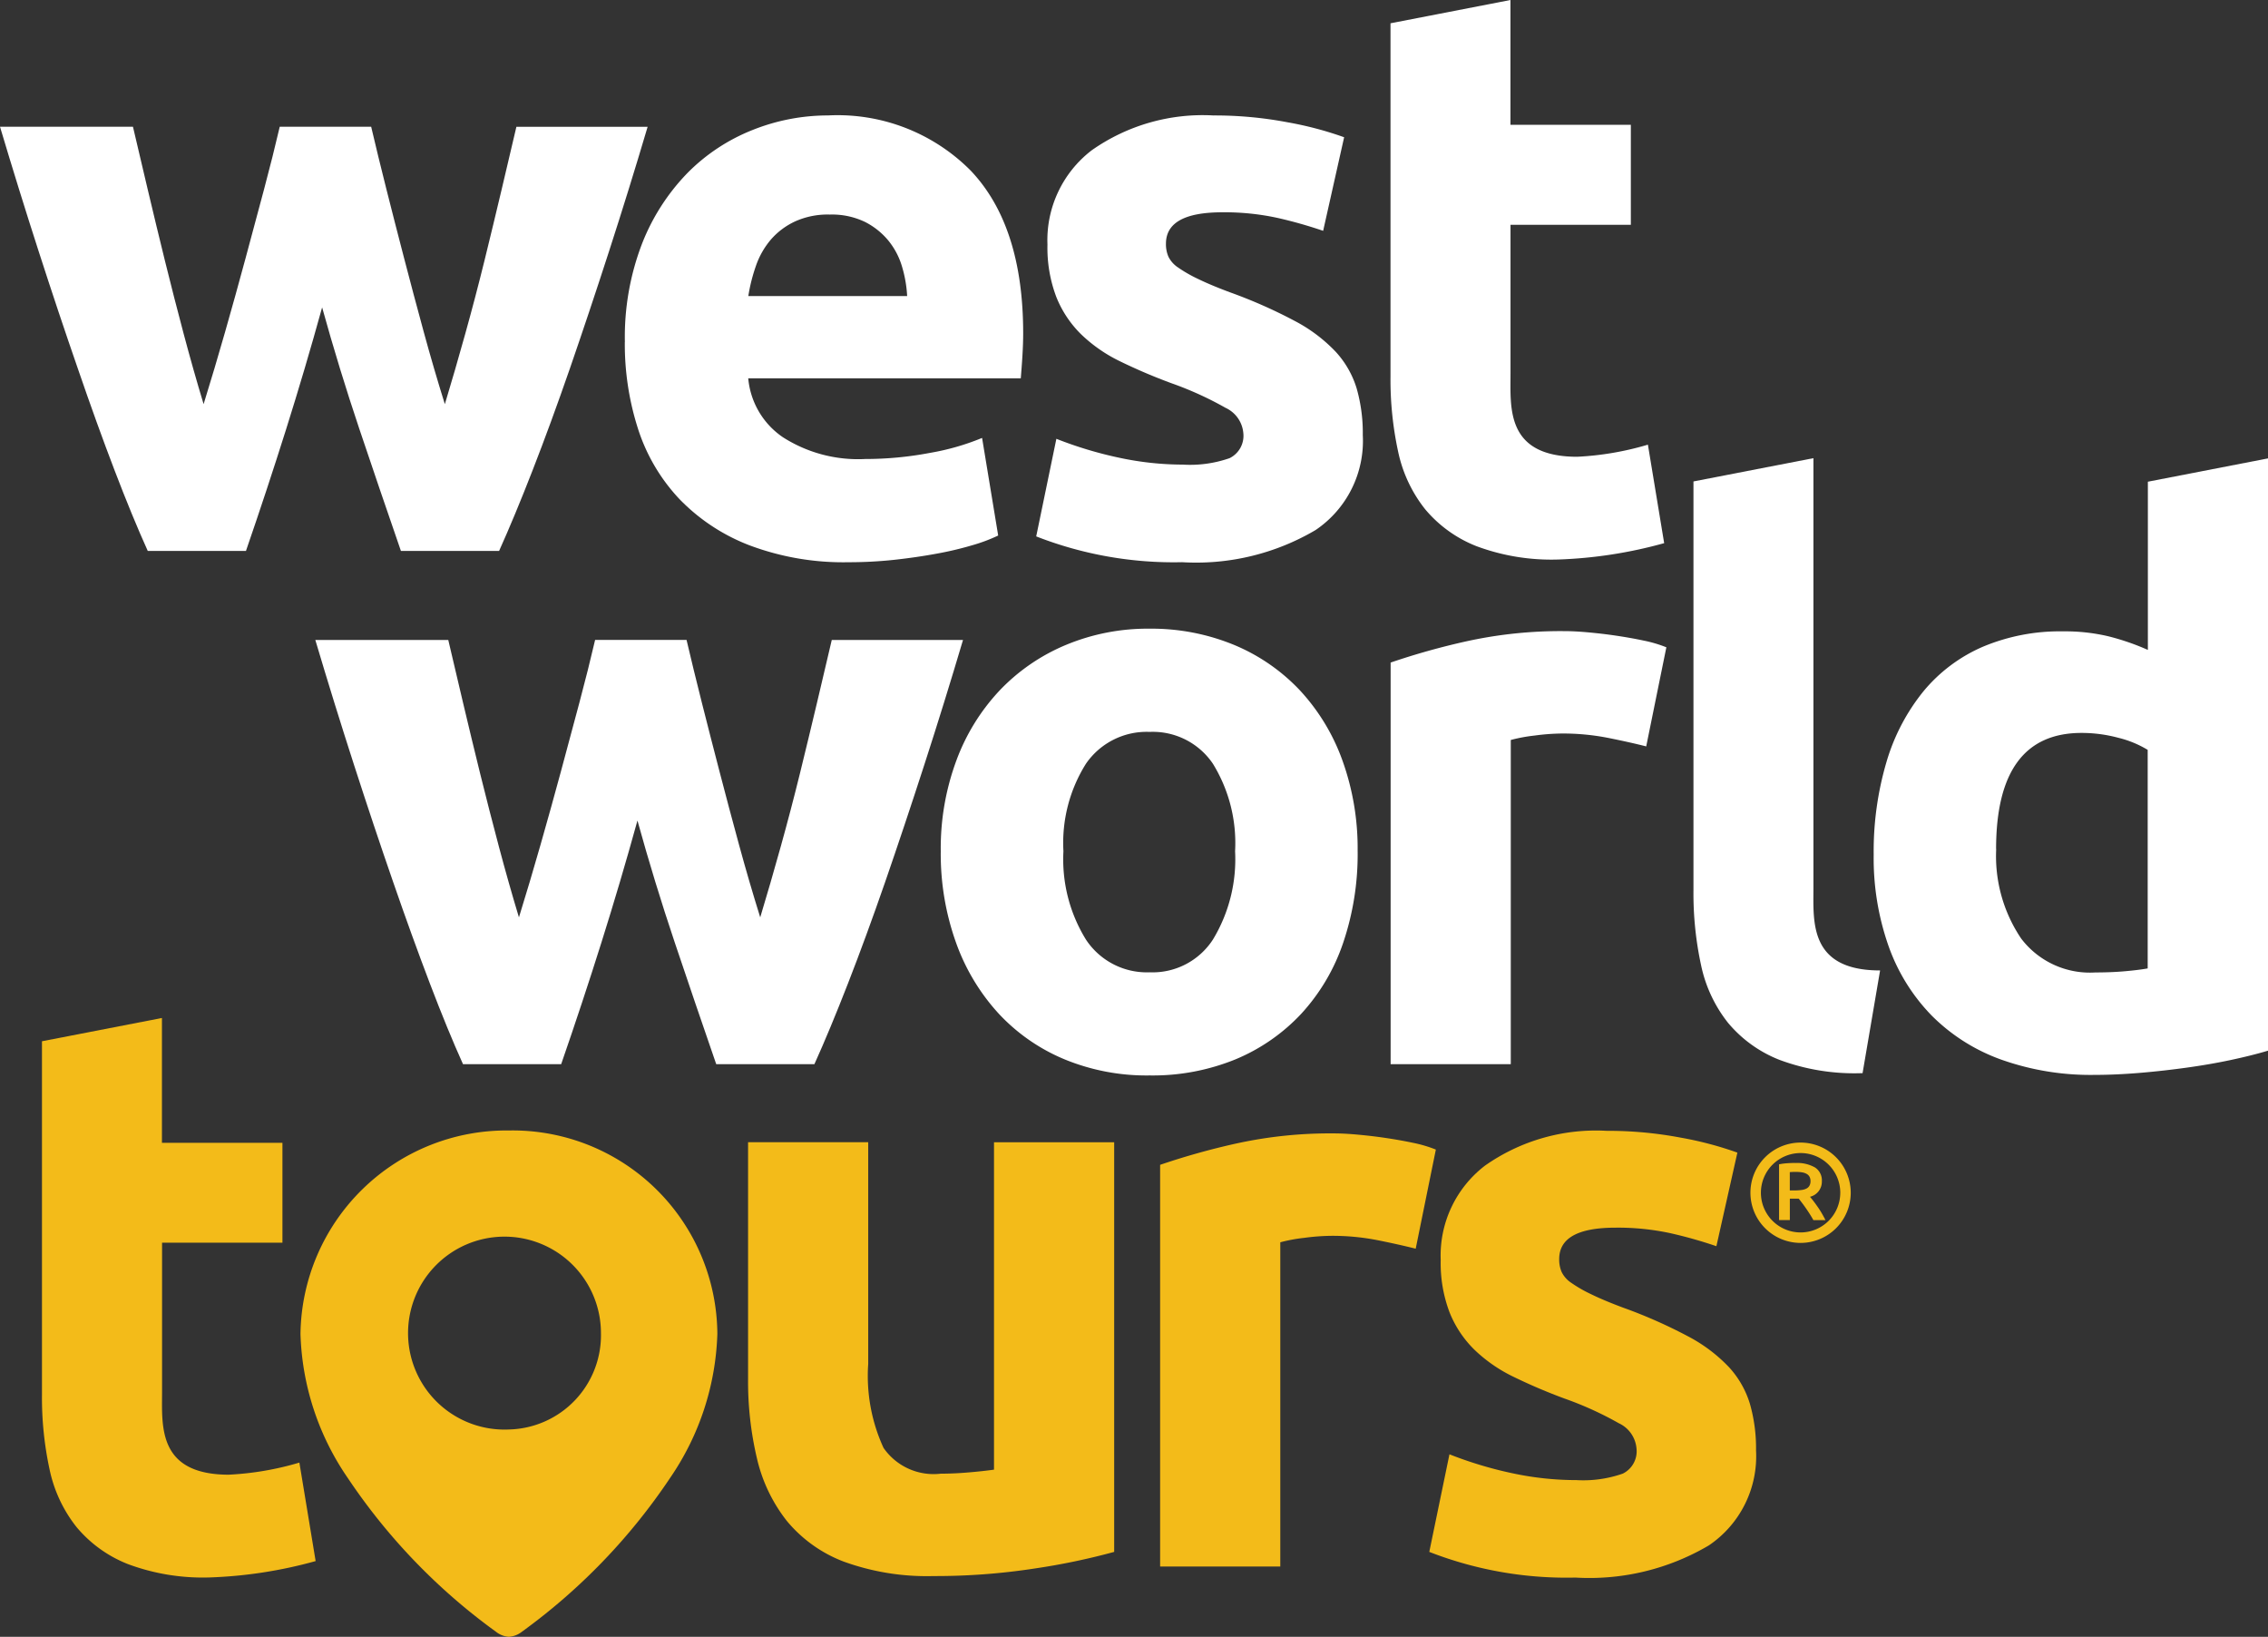
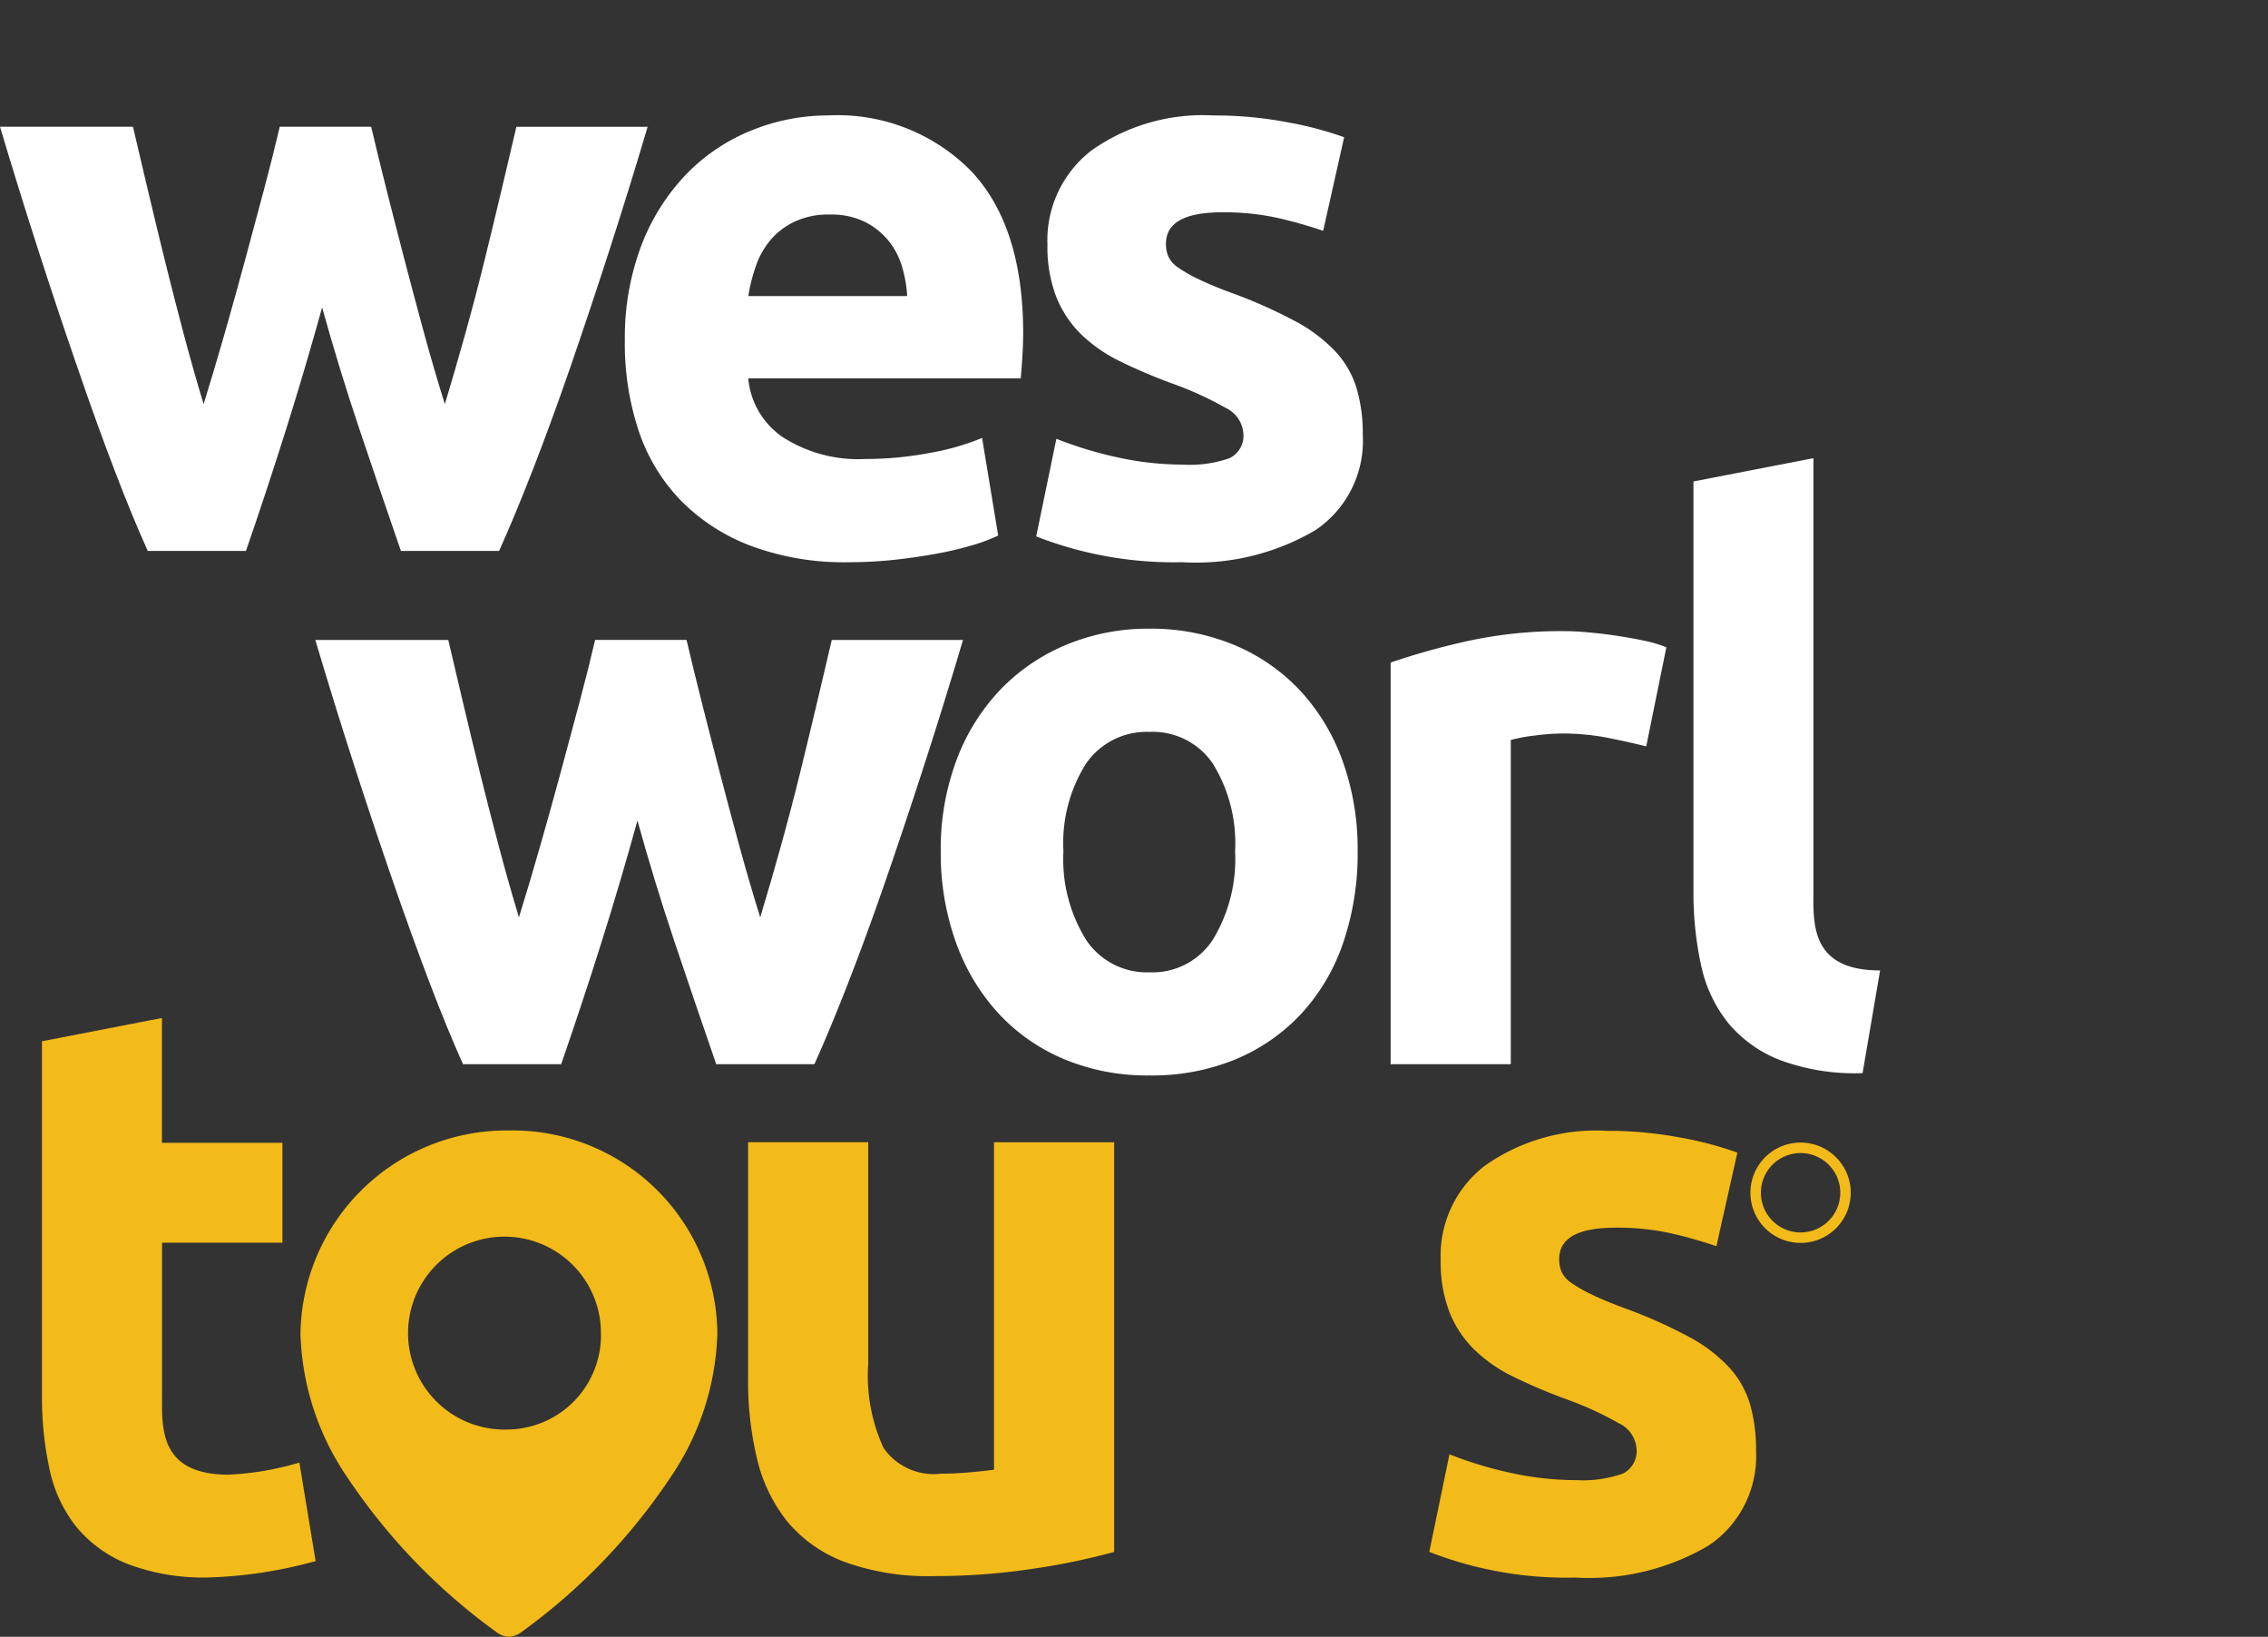
<svg xmlns="http://www.w3.org/2000/svg" width="110.878" height="80" viewBox="0 0 110.878 80">
  <rect x="0" y="0" width="110.878" height="80" fill="#333333" stroke="none" />
  <path data-name="Path 1" d="M95.828 171.32q-.829 3-1.759 5.952t-1.969 5.951h-4.8q-.748-1.657-1.619-3.942t-1.803-4.981q-.936-2.7-1.91-5.717t-1.888-6.093h6.5q.332 1.418.728 3.093t.833 3.449q.439 1.773.916 3.567t.978 3.449q.537-1.732 1.055-3.546t.993-3.569q.474-1.753.91-3.39t.766-3.055h4.47q.332 1.418.745 3.055t.87 3.39q.456 1.753.951 3.569t1.036 3.546q.5-1.654 1-3.449t.937-3.567q.436-1.776.833-3.449t.728-3.093h6.416q-.912 3.075-1.888 6.089t-1.91 5.717q-.936 2.7-1.827 4.986t-1.64 3.942h-4.8q-1.037-3-2.029-5.952t-1.821-5.952z" transform="translate(-64.665 -131.212)" style="fill:#fff" />
  <path data-name="Path 2" d="M259.319 170.5a13.512 13.512 0 0 1-.708 4.474 9.712 9.712 0 0 1-2.05 3.469 9.255 9.255 0 0 1-3.213 2.227 10.716 10.716 0 0 1-4.2.787 10.514 10.514 0 0 1-4.158-.787 9.22 9.22 0 0 1-3.213-2.227 10.189 10.189 0 0 1-2.09-3.469 12.847 12.847 0 0 1-.749-4.474 12.342 12.342 0 0 1 .77-4.454 10.086 10.086 0 0 1 2.129-3.428 9.534 9.534 0 0 1 3.232-2.208 10.4 10.4 0 0 1 4.079-.789 10.606 10.606 0 0 1 4.119.789 9.344 9.344 0 0 1 3.213 2.208 10 10 0 0 1 2.089 3.428 12.692 12.692 0 0 1 .749 4.454zm-5.992 0a7.39 7.39 0 0 0-1.084-4.277 3.546 3.546 0 0 0-3.093-1.557 3.6 3.6 0 0 0-3.115 1.557 7.272 7.272 0 0 0-1.1 4.277 7.461 7.461 0 0 0 1.1 4.316 3.566 3.566 0 0 0 3.115 1.6 3.515 3.515 0 0 0 3.093-1.6 7.568 7.568 0 0 0 1.084-4.316z" transform="translate(-192.946 -128.894)" style="fill:#fff" />
  <path data-name="Path 3" d="M365.677 165.876q-.788-.2-1.852-.414a11.478 11.478 0 0 0-2.287-.216 10.62 10.62 0 0 0-1.321.1 7.737 7.737 0 0 0-1.163.216v15.846h-5.874v-19.63a35.047 35.047 0 0 1 3.725-1.043 21.431 21.431 0 0 1 4.789-.493c.316 0 .695.019 1.143.06s.893.092 1.34.158.9.144 1.34.237a6.4 6.4 0 0 1 1.143.335l-.986 4.849z" transform="translate(-285.195 -129.395)" style="fill:#fff" />
-   <path data-name="Path 4" d="M495.144 145.339c-.527.158-1.13.308-1.813.454s-1.4.269-2.148.373-1.511.191-2.287.256-1.519.1-2.227.1a13.05 13.05 0 0 1-4.572-.749 9.158 9.158 0 0 1-3.39-2.148 9.3 9.3 0 0 1-2.108-3.39 12.912 12.912 0 0 1-.73-4.474 15.4 15.4 0 0 1 .631-4.552 9.893 9.893 0 0 1 1.813-3.449 7.75 7.75 0 0 1 2.9-2.167 9.728 9.728 0 0 1 3.923-.749 9.2 9.2 0 0 1 2.187.237 11.823 11.823 0 0 1 1.95.67v-8.221l5.875-1.14v28.949zm-13.286-9.854a7.2 7.2 0 0 0 1.222 4.375 4.22 4.22 0 0 0 3.625 1.655q.788 0 1.459-.06t1.1-.137v-10.682a5.1 5.1 0 0 0-1.438-.591 6.927 6.927 0 0 0-1.794-.237q-4.178 0-4.179 5.677z" transform="translate(-384.268 -93.986)" style="fill:#fff" />
  <path data-name="Path 5" d="m438.358 146.39.857-5.022c-3.486 0-3.259-2.387-3.259-4.056V116.33l-5.865 1.138v19.985a16.577 16.577 0 0 0 .373 3.663 6.759 6.759 0 0 0 1.319 2.814 6.245 6.245 0 0 0 2.52 1.811 10.5 10.5 0 0 0 3.977.649h.077z" transform="translate(-347.301 -93.937)" style="fill:#fff" />
  <path data-name="Path 6" d="M15.748 41.01q-.829 3-1.759 5.952t-1.965 5.952h-4.8q-.75-1.658-1.624-3.943t-1.8-4.985q-.936-2.7-1.91-5.717T0 32.18h6.5q.332 1.418.728 3.093t.833 3.449q.439 1.778.915 3.568t.978 3.449q.537-1.732 1.055-3.546T12 38.625q.474-1.753.91-3.39t.766-3.055h4.47q.332 1.418.745 3.055t.87 3.39q.456 1.753.951 3.569t1.036 3.546q.5-1.654 1-3.449t.937-3.567q.436-1.776.833-3.449t.728-3.093h6.416q-.912 3.075-1.888 6.089t-1.91 5.717q-.936 2.7-1.827 4.986T24.4 52.913h-4.8q-1.037-3-2.029-5.952t-1.823-5.951z" transform="translate(0 -25.986)" style="fill:#fff" />
  <path data-name="Path 7" d="M158.692 40.386a12.693 12.693 0 0 1 .847-4.828 10.362 10.362 0 0 1 2.227-3.449 9.268 9.268 0 0 1 3.172-2.089 9.93 9.93 0 0 1 3.686-.71 9.165 9.165 0 0 1 6.978 2.7q2.561 2.7 2.562 7.944c0 .341-.013.716-.038 1.122s-.054.77-.079 1.084h-13.324a3.9 3.9 0 0 0 1.694 2.878 6.823 6.823 0 0 0 4.021 1.064 16.893 16.893 0 0 0 3.174-.3 11.875 11.875 0 0 0 2.543-.73l.787 4.77a8.071 8.071 0 0 1-1.263.474 16.3 16.3 0 0 1-1.754.414q-.967.179-2.069.3a20.719 20.719 0 0 1-2.208.117 13.052 13.052 0 0 1-4.868-.828 9.486 9.486 0 0 1-3.428-2.266 9.019 9.019 0 0 1-2.012-3.409 13.528 13.528 0 0 1-.651-4.258zm13.8-2.246a6.119 6.119 0 0 0-.256-1.459 3.638 3.638 0 0 0-.67-1.263 3.574 3.574 0 0 0-1.143-.907 3.722 3.722 0 0 0-1.715-.356 3.85 3.85 0 0 0-1.694.335 3.528 3.528 0 0 0-1.184.887 3.985 3.985 0 0 0-.73 1.282 8.4 8.4 0 0 0-.373 1.478h7.765z" transform="translate(-128.143 -23.668)" style="fill:#fff" />
  <path data-name="Path 8" d="M270.314 46.376a5.847 5.847 0 0 0 2.287-.316 1.217 1.217 0 0 0 .67-1.222 1.5 1.5 0 0 0-.871-1.238 16.575 16.575 0 0 0-2.639-1.2 27.082 27.082 0 0 1-2.5-1.064 7.361 7.361 0 0 1-1.911-1.32 5.326 5.326 0 0 1-1.222-1.833 6.786 6.786 0 0 1-.433-2.562 5.534 5.534 0 0 1 2.167-4.61 9.429 9.429 0 0 1 5.952-1.7 19.069 19.069 0 0 1 3.625.335 17.023 17.023 0 0 1 2.76.73l-1.026 4.574a21.769 21.769 0 0 0-2.227-.631 12.167 12.167 0 0 0-2.7-.275q-2.76 0-2.758 1.536a1.537 1.537 0 0 0 .119.629 1.346 1.346 0 0 0 .474.533 6.617 6.617 0 0 0 .966.554c.408.2.926.418 1.557.654a24.117 24.117 0 0 1 3.193 1.411 7.648 7.648 0 0 1 1.99 1.5 4.632 4.632 0 0 1 1.024 1.79 7.9 7.9 0 0 1 .3 2.281 5.256 5.256 0 0 1-2.306 4.641 11.493 11.493 0 0 1-6.524 1.573 18.464 18.464 0 0 1-7.136-1.261l.986-4.77a19.189 19.189 0 0 0 3.076.926 14.952 14.952 0 0 0 3.115.335z" transform="translate(-212.487 -23.668)" style="fill:#fff" />
-   <path data-name="Path 9" d="M362.286 22.325c-3.5 0-3.269-2.385-3.269-4.056v-7.283h5.883V6.1h-5.886V0l-5.864 1.138V18.41a16.577 16.577 0 0 0 .373 3.663 6.76 6.76 0 0 0 1.319 2.814 6.245 6.245 0 0 0 2.52 1.811 10.5 10.5 0 0 0 3.977.649 22.079 22.079 0 0 0 5.19-.8l-.795-4.814a14.5 14.5 0 0 1-3.451.591z" transform="translate(-285.171)" style="fill:#fff" />
  <path data-name="Path 10" d="M207.888 310.043a32.961 32.961 0 0 1-3.863.808 31.908 31.908 0 0 1-4.968.373 11.906 11.906 0 0 1-4.395-.708 6.7 6.7 0 0 1-2.78-1.99 7.759 7.759 0 0 1-1.459-3.055 16.343 16.343 0 0 1-.433-3.9V290.02h5.873v10.839a8.423 8.423 0 0 0 .749 4.1 2.978 2.978 0 0 0 2.8 1.261q.629 0 1.34-.06c.474-.04.893-.085 1.261-.137v-16h5.875v20.025z" transform="translate(-153.418 -234.193)" style="fill:#f3bb19" />
-   <path data-name="Path 11" d="M307.137 293.4q-.788-.2-1.852-.414a11.476 11.476 0 0 0-2.287-.216 10.618 10.618 0 0 0-1.32.1 7.738 7.738 0 0 0-1.163.216v15.846h-5.875V289.3a35.046 35.046 0 0 1 3.725-1.043 21.433 21.433 0 0 1 4.789-.493c.316 0 .695.019 1.143.06s.893.092 1.34.158.9.144 1.34.237a6.4 6.4 0 0 1 1.143.335l-.986 4.849z" transform="translate(-237.924 -232.368)" style="fill:#f3bb19" />
  <path data-name="Path 12" d="M370.174 304.216a5.847 5.847 0 0 0 2.287-.316 1.217 1.217 0 0 0 .67-1.222 1.5 1.5 0 0 0-.868-1.242 16.577 16.577 0 0 0-2.639-1.2 27.072 27.072 0 0 1-2.5-1.065 7.359 7.359 0 0 1-1.911-1.32 5.324 5.324 0 0 1-1.222-1.833 6.786 6.786 0 0 1-.433-2.562 5.534 5.534 0 0 1 2.167-4.61 9.429 9.429 0 0 1 5.952-1.7 19.071 19.071 0 0 1 3.625.335 17.028 17.028 0 0 1 2.76.73l-1.026 4.574a21.763 21.763 0 0 0-2.227-.631 12.168 12.168 0 0 0-2.7-.275q-2.76 0-2.758 1.536a1.537 1.537 0 0 0 .119.629 1.346 1.346 0 0 0 .474.533 6.615 6.615 0 0 0 .966.554c.408.2.926.418 1.557.654a24.118 24.118 0 0 1 3.193 1.411 7.647 7.647 0 0 1 1.99 1.5 4.633 4.633 0 0 1 1.024 1.79 7.9 7.9 0 0 1 .3 2.281 5.256 5.256 0 0 1-2.306 4.641 11.493 11.493 0 0 1-6.524 1.573 18.461 18.461 0 0 1-7.144-1.255l.986-4.77a19.181 19.181 0 0 0 3.076.926 14.949 14.949 0 0 0 3.115.335z" transform="translate(-293.125 -231.876)" style="fill:#f3bb19" />
-   <path data-name="Path 13" d="M452.629 295.3a1.747 1.747 0 0 1 .961.219.748.748 0 0 1 .333.67.758.758 0 0 1-.581.762c.054.062.114.135.181.223s.135.183.206.285.137.206.2.316.121.214.171.318h-.591c-.054-.1-.11-.193-.171-.289a8.147 8.147 0 0 0-.545-.761H452.358v1.045h-.527v-2.724a2.977 2.977 0 0 1 .41-.054c.144-.01.275-.013.389-.013zm.037.435c-.112 0-.216 0-.31.012v.893h.231a2.489 2.489 0 0 0 .339-.021.733.733 0 0 0 .244-.071.349.349 0 0 0 .148-.141.452.452 0 0 0 .05-.223.441.441 0 0 0-.05-.216.359.359 0 0 0-.144-.139.677.677 0 0 0-.223-.073 1.849 1.849 0 0 0-.286-.021z" transform="translate(-364.856 -238.457)" style="fill:#f3bb19" />
  <path data-name="Path 14" d="M447.012 290.11a2.452 2.452 0 1 0 2.452 2.452 2.455 2.455 0 0 0-2.452-2.452zm1.94 2.452a1.94 1.94 0 1 1-1.94-1.94 1.942 1.942 0 0 1 1.941 1.94z" transform="translate(-358.985 -234.266)" style="fill:#f3bb19" />
  <path data-name="Path 15" d="M19.8 280.785c-3.5 0-3.269-2.385-3.269-4.056v-7.284h5.885v-4.882h-5.891v-6.1L10.66 259.6v17.27a16.577 16.577 0 0 0 .373 3.663 6.76 6.76 0 0 0 1.319 2.814 6.245 6.245 0 0 0 2.52 1.811 10.5 10.5 0 0 0 3.977.649 22.08 22.08 0 0 0 5.19-.8l-.795-4.814a14.5 14.5 0 0 1-3.451.591z" transform="translate(-8.608 -208.708)" style="fill:#f3bb19" />
  <path data-name="Path 16" d="M86.5 287.04a10.075 10.075 0 0 0-10.189 9.944 13.083 13.083 0 0 0 2.31 7.038 29.526 29.526 0 0 0 7.245 7.517 1.133 1.133 0 0 0 .635.248 1.152 1.152 0 0 0 .635-.248 29.56 29.56 0 0 0 7.245-7.517 13.147 13.147 0 0 0 2.31-7.038A10.009 10.009 0 0 0 86.5 287.04zm0 14.614a4.715 4.715 0 1 1 4.5-4.71 4.608 4.608 0 0 1-4.5 4.71z" transform="translate(-61.621 -231.787)" style="fill:#f3bb19" />
</svg>